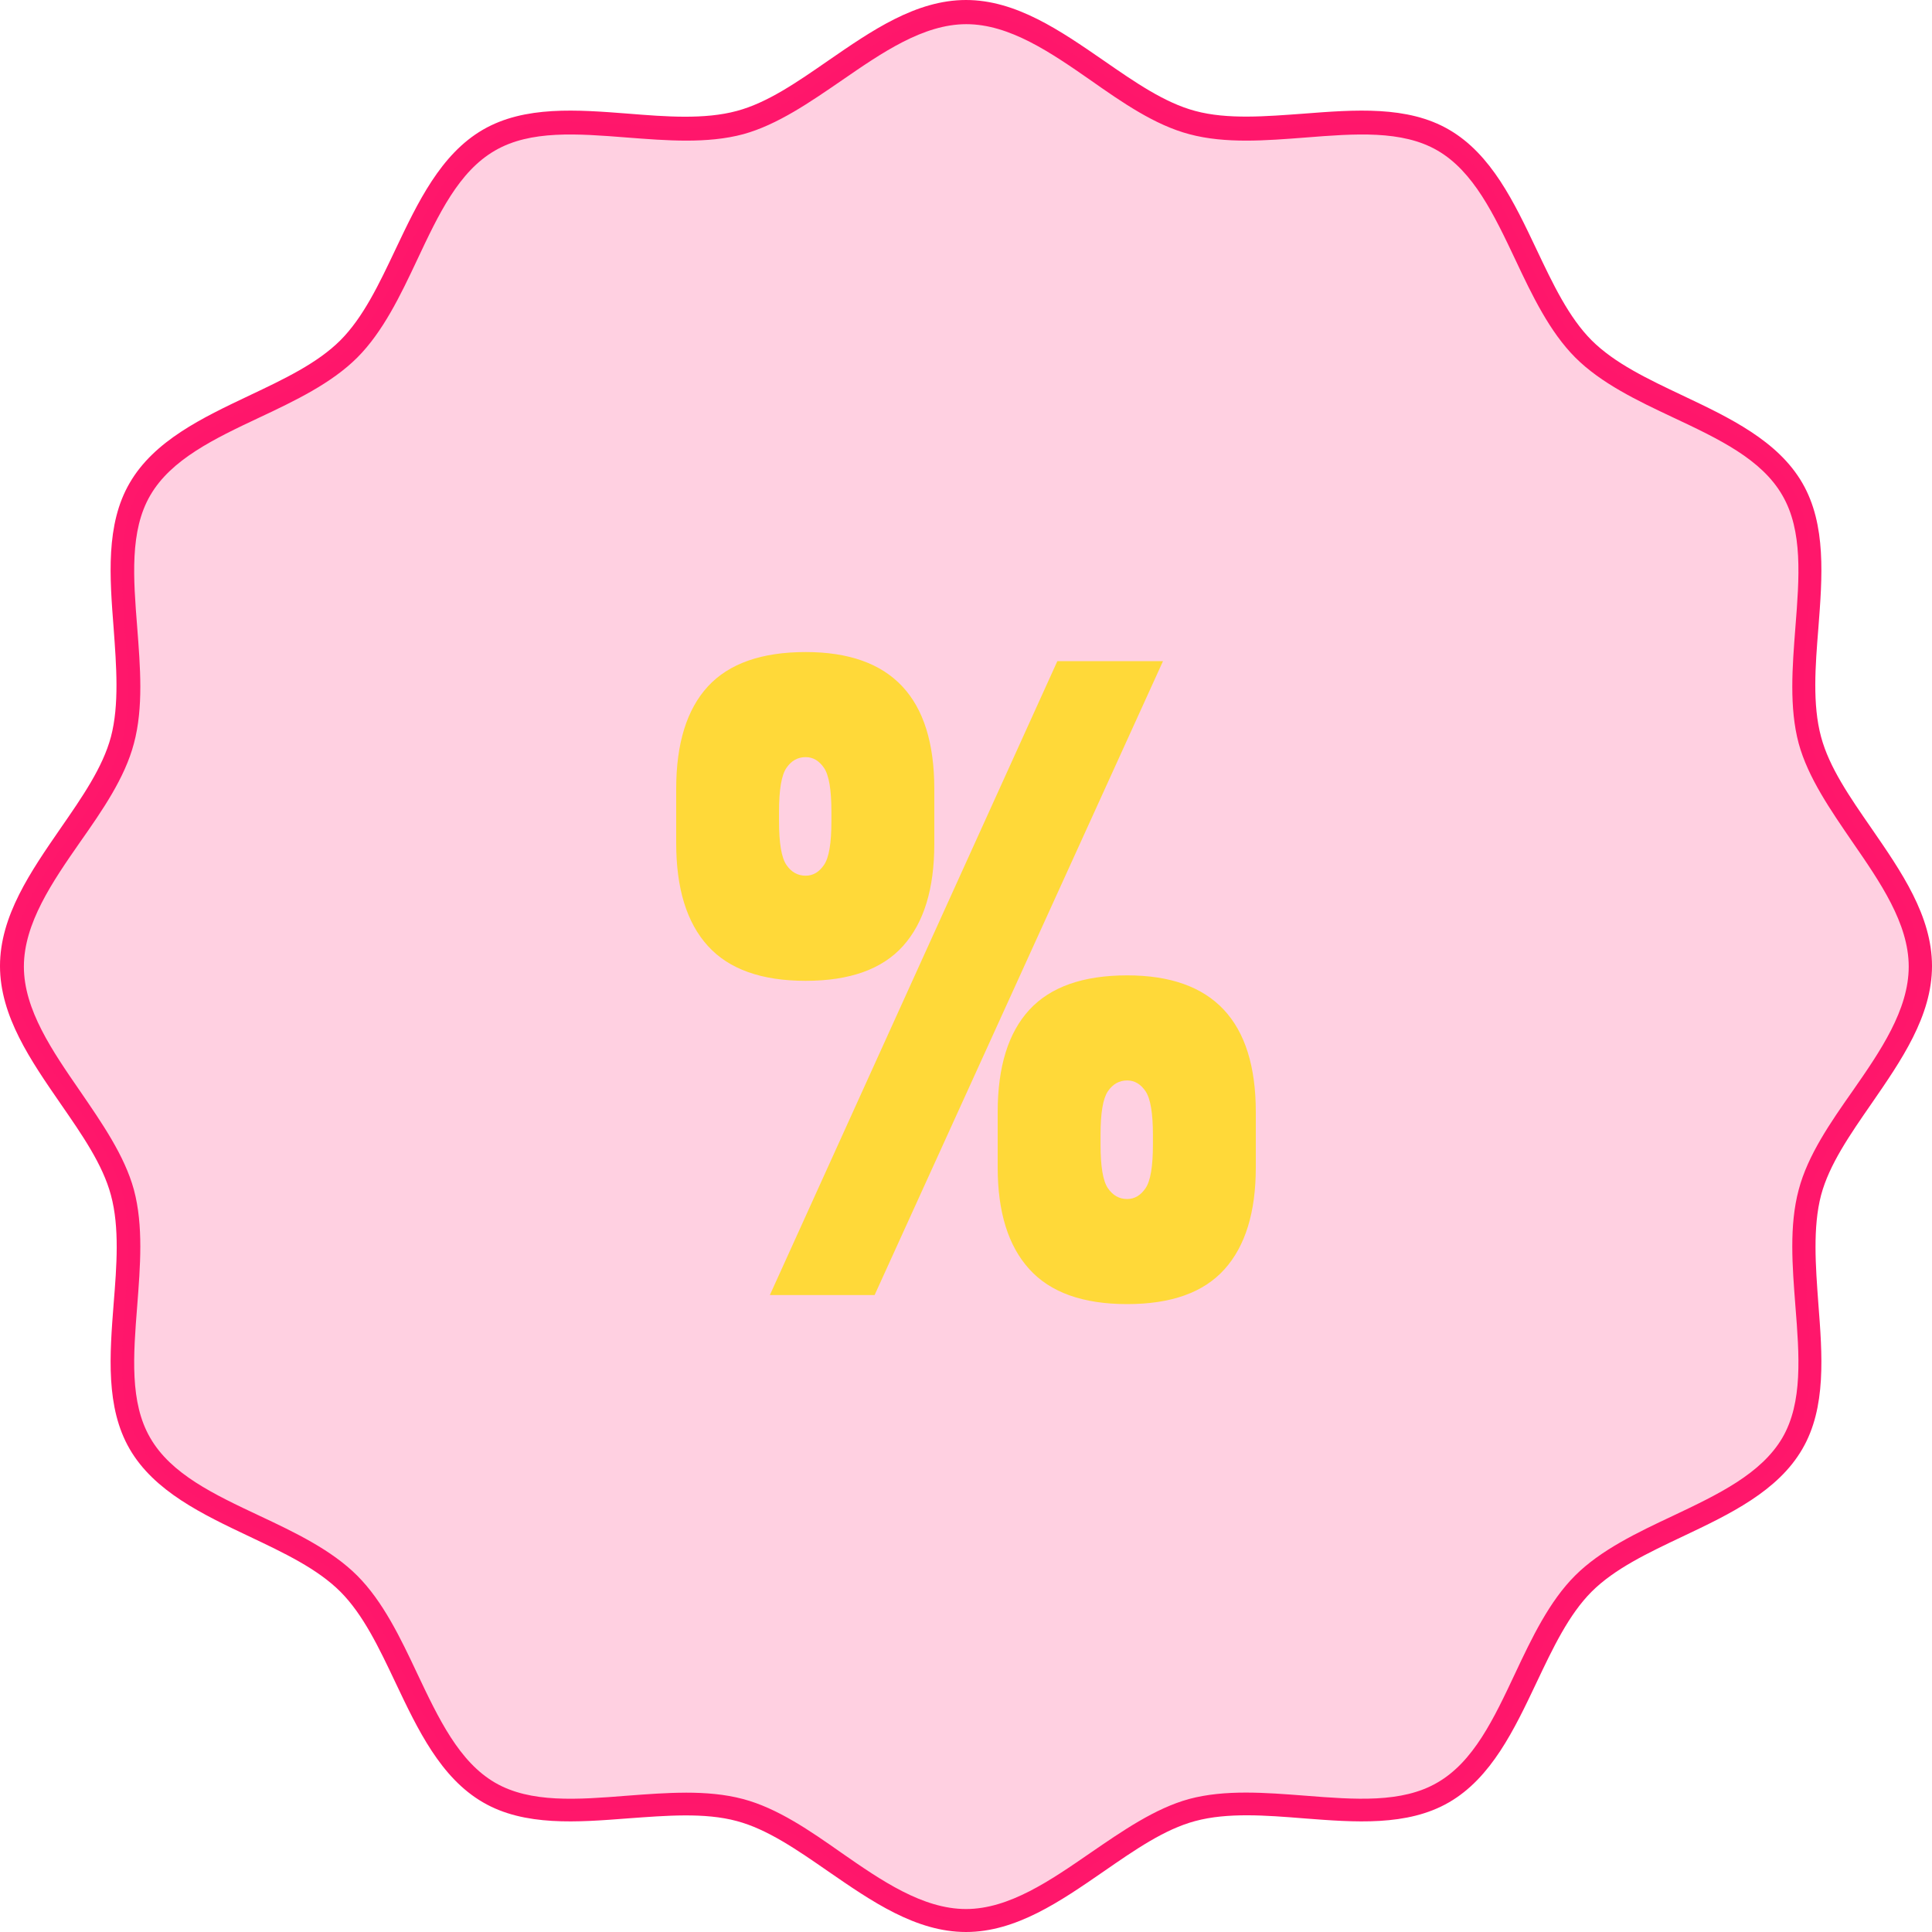
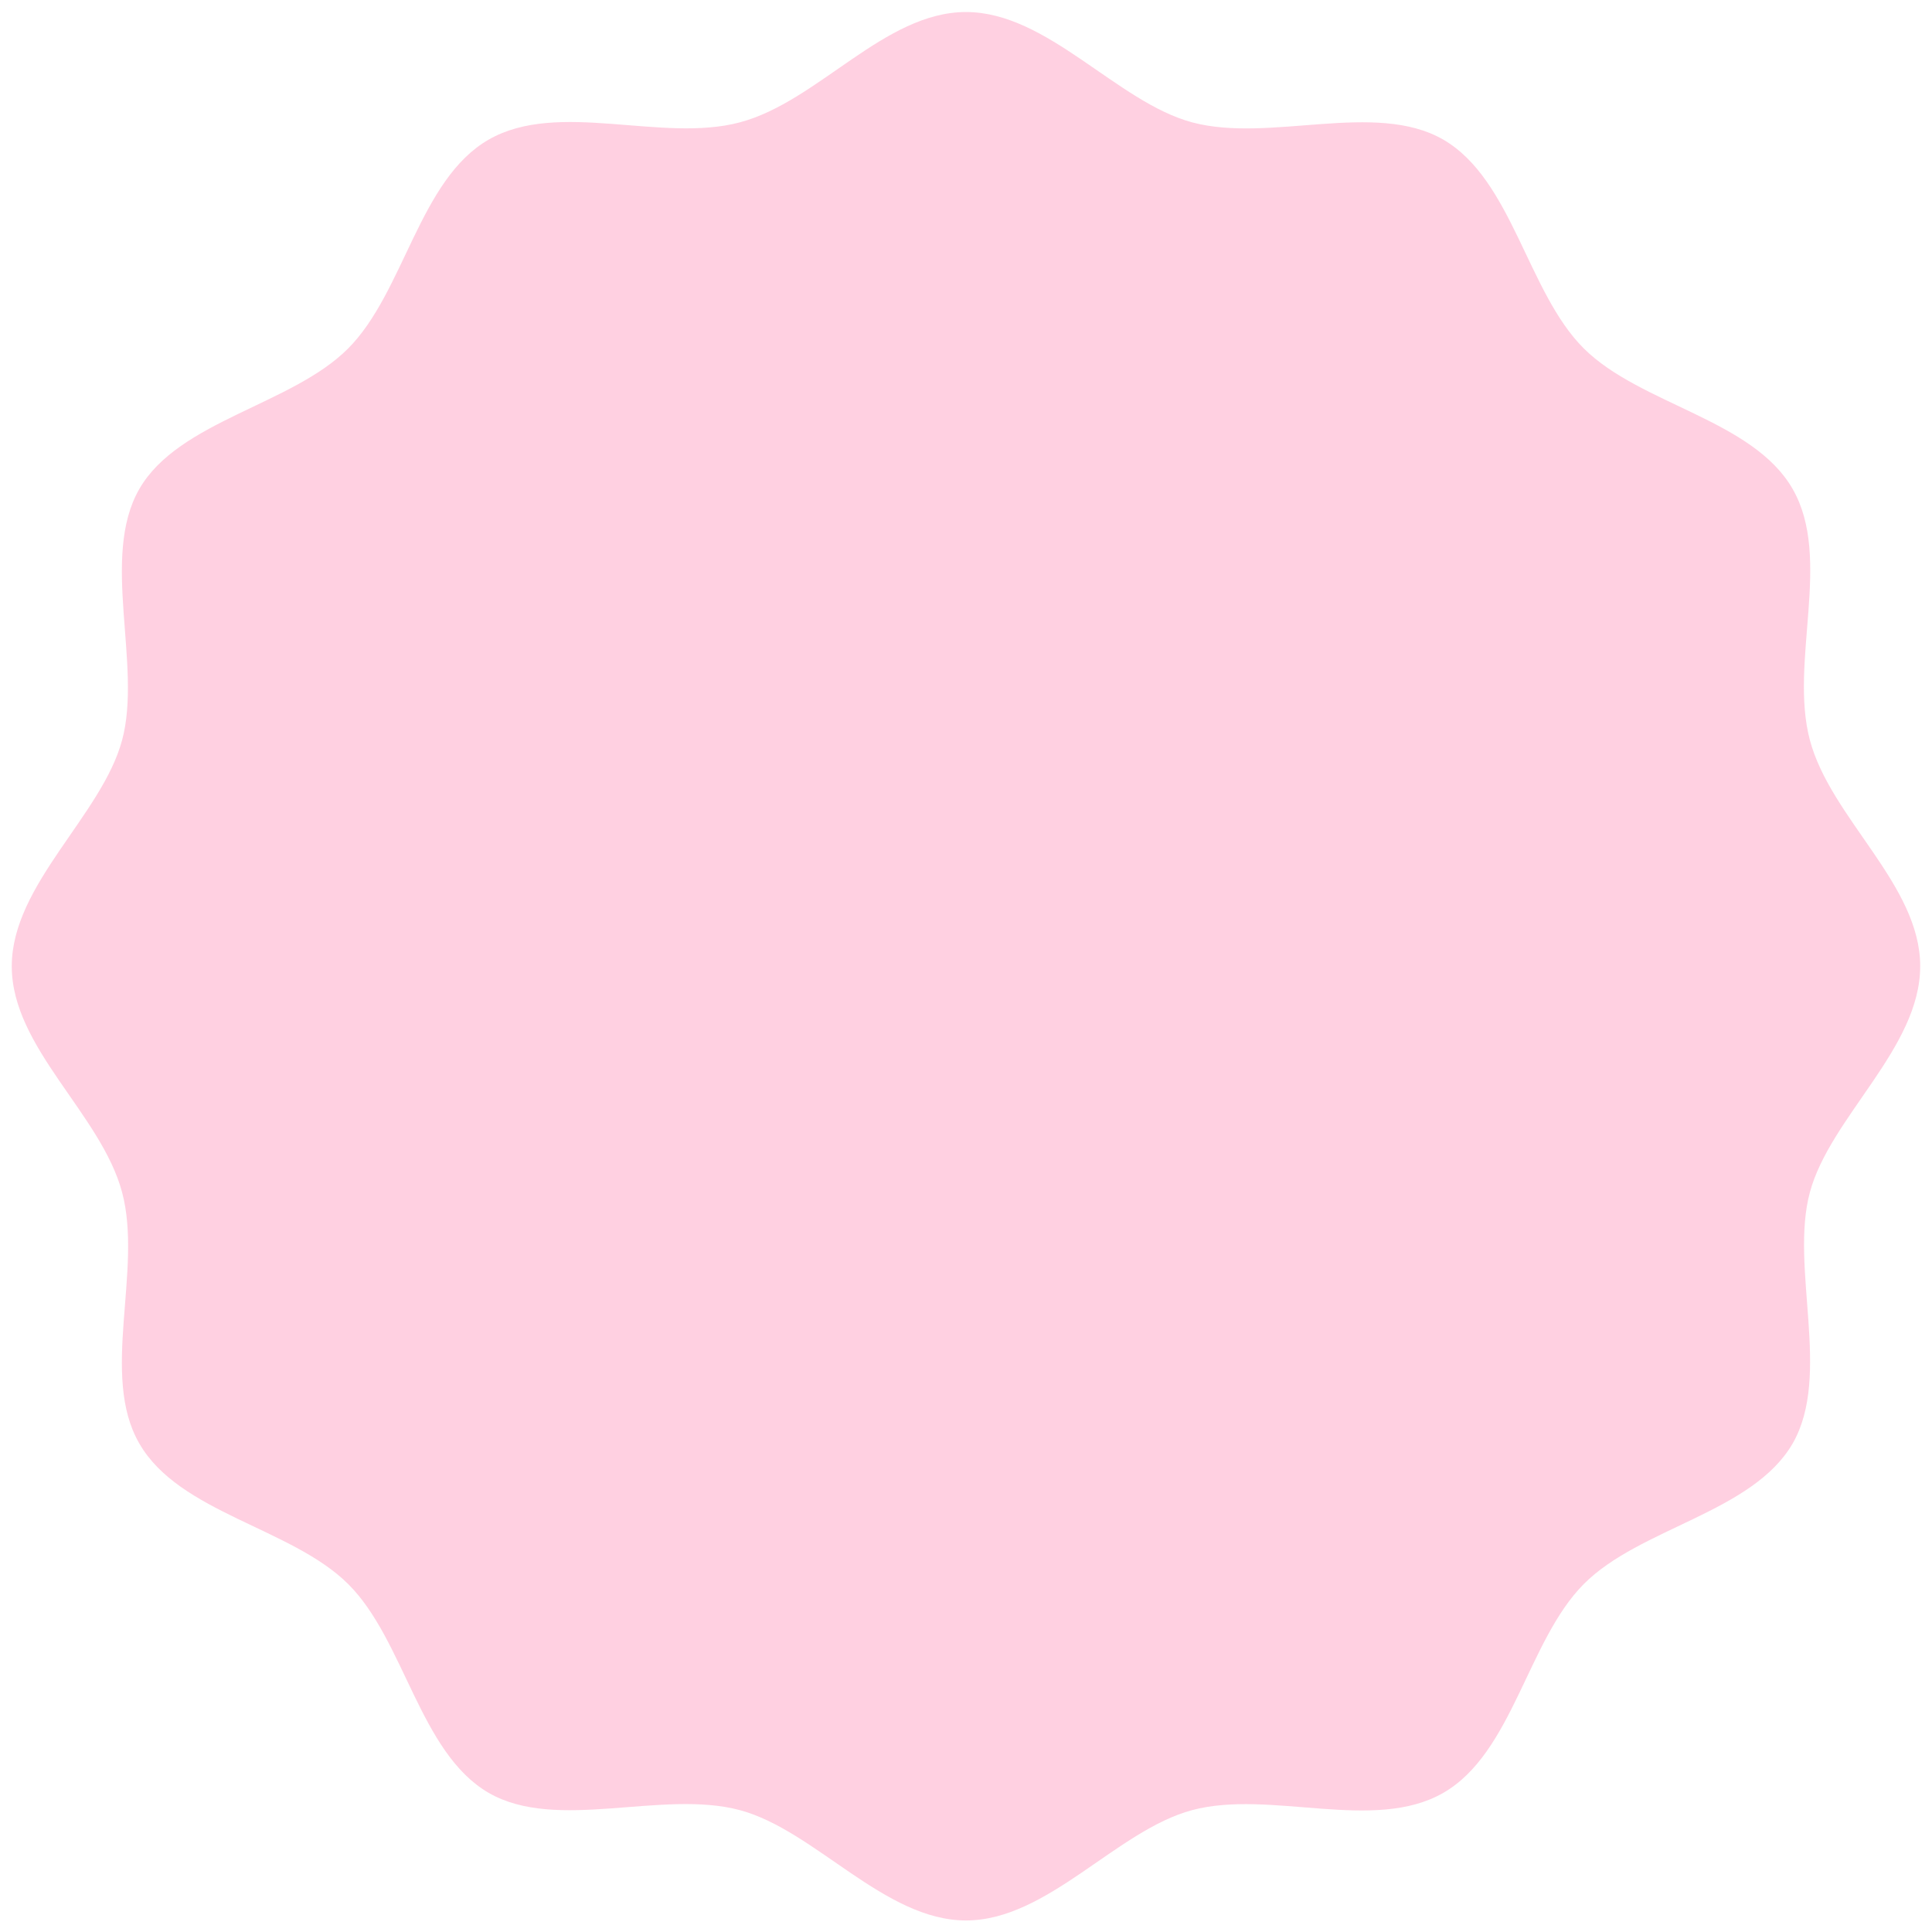
<svg xmlns="http://www.w3.org/2000/svg" width="80" height="80" fill="none">
  <g fill="#FF176B" filter="url(#a)">
-     <path d="M40 80c-2.078 0-3.917-1.277-5.695-2.503-1.301-.901-2.528-1.752-3.792-2.09-1.339-.363-2.941-.225-4.493-.113-2.115.163-4.305.338-6.02-.663-1.752-1.014-2.703-3.016-3.617-4.944-.688-1.452-1.34-2.828-2.29-3.78-.952-.95-2.328-1.602-3.78-2.29-1.928-.914-3.93-1.865-4.944-3.617-1.001-1.727-.826-3.905-.663-6.02.125-1.552.25-3.154-.113-4.493-.338-1.264-1.189-2.49-2.09-3.792C1.277 43.917 0 42.078 0 40c0-2.078 1.277-3.917 2.503-5.695.901-1.301 1.752-2.528 2.09-3.792.35-1.327.226-2.941.113-4.493-.163-2.115-.338-4.305.663-6.02 1.014-1.752 3.016-2.703 4.944-3.617 1.452-.688 2.828-1.34 3.78-2.29.95-.952 1.602-2.328 2.29-3.78.914-1.927 1.865-3.93 3.617-4.944 1.727-1.001 3.905-.826 6.02-.663 1.552.125 3.154.25 4.493-.113 1.264-.338 2.49-1.189 3.792-2.09C36.083 1.277 37.922 0 40 0c2.078 0 3.917 1.277 5.695 2.503 1.301.901 2.528 1.752 3.792 2.09 1.339.363 2.941.226 4.493.113 2.115-.163 4.305-.338 6.02.663 1.752 1.014 2.703 3.017 3.617 4.944.688 1.452 1.34 2.828 2.29 3.78.952.95 2.328 1.602 3.78 2.29 1.928.914 3.93 1.865 4.944 3.617 1.001 1.727.826 3.905.663 6.02-.125 1.552-.25 3.154.113 4.493.338 1.264 1.189 2.49 2.09 3.792C78.723 36.083 80 37.922 80 40c0 2.078-1.277 3.917-2.503 5.695-.901 1.301-1.752 2.528-2.09 3.792-.35 1.339-.226 2.941-.113 4.493.163 2.115.338 4.305-.663 6.02-1.014 1.752-3.016 2.703-4.944 3.617-1.452.688-2.828 1.34-3.78 2.29-.95.952-1.602 2.328-2.29 3.78-.914 1.928-1.865 3.93-3.617 4.944-1.727 1.001-3.905.826-6.02.663-1.552-.125-3.154-.25-4.493.113-1.264.338-2.49 1.189-3.792 2.09C43.917 78.723 42.078 80 40 80Zm-11.602-5.77c.814 0 1.614.063 2.365.263 1.427.376 2.779 1.314 4.08 2.228 1.653 1.151 3.367 2.328 5.157 2.328s3.504-1.19 5.156-2.328c1.315-.901 2.666-1.84 4.08-2.228 1.49-.4 3.18-.263 4.806-.138 2.066.163 4.005.313 5.47-.538 1.502-.863 2.34-2.64 3.229-4.53.688-1.465 1.414-2.98 2.478-4.043 1.064-1.064 2.59-1.79 4.055-2.478 1.877-.889 3.655-1.74 4.53-3.23.852-1.463.702-3.416.539-5.468-.125-1.627-.263-3.317.138-4.806.375-1.427 1.314-2.779 2.227-4.08 1.152-1.653 2.328-3.367 2.328-5.157s-1.189-3.504-2.328-5.156c-.9-1.315-1.84-2.666-2.227-4.08-.4-1.49-.263-3.18-.138-4.806.163-2.066.313-4.006-.538-5.47-.864-1.502-2.641-2.34-4.53-3.229-1.465-.688-2.98-1.414-4.044-2.478-1.063-1.064-1.79-2.578-2.478-4.042-.888-1.878-1.74-3.668-3.229-4.531-1.464-.851-3.416-.701-5.469-.538-1.627.125-3.317.262-4.806-.138-1.427-.376-2.778-1.314-4.08-2.228-1.652-1.151-3.367-2.328-5.156-2.328-1.79 0-3.505 1.19-5.157 2.328-1.314.901-2.666 1.84-4.08 2.228-1.49.4-3.179.263-4.806.138-2.065-.163-4.005-.313-5.47.538-1.501.863-2.34 2.64-3.228 4.53-.689 1.465-1.415 2.98-2.478 4.043-1.064 1.064-2.579 1.79-4.043 2.478-1.89.889-3.667 1.74-4.53 3.23-.852 1.463-.702 3.416-.539 5.469.125 1.627.263 3.316-.138 4.805-.375 1.427-1.314 2.779-2.227 4.08C2.165 36.522.989 38.236.989 40.026s1.189 3.504 2.328 5.157c.9 1.314 1.84 2.665 2.227 4.08.4 1.489.263 3.179.138 4.806-.163 2.065-.313 4.005.538 5.469.864 1.502 2.641 2.34 4.53 3.229 1.465.688 2.98 1.414 4.043 2.478 1.064 1.064 1.79 2.578 2.479 4.043.888 1.877 1.74 3.667 3.229 4.53 1.464.851 3.416.701 5.469.538.814-.062 1.64-.125 2.44-.125h-.012Z" />
    <path d="M79.511 40.01c0 3.392-3.73 6.245-4.568 9.362-.839 3.116.913 7.572-.713 10.4-1.665 2.866-6.32 3.48-8.649 5.82-2.328 2.34-2.941 6.996-5.82 8.648-2.878 1.652-7.159-.15-10.4.714-3.129.838-5.983 4.568-9.362 4.568-3.379 0-6.245-3.73-9.362-4.568-3.229-.864-7.572.913-10.4-.714-2.866-1.664-3.48-6.32-5.82-8.648-2.34-2.328-6.996-2.941-8.648-5.82-1.64-2.828.15-7.159-.713-10.4C4.192 46.13.487 43.389.487 40.01c0-3.38 3.73-6.245 4.569-9.362.838-3.116-.914-7.572.713-10.4 1.627-2.829 6.32-3.48 8.648-5.82 2.328-2.34 2.941-6.996 5.82-8.648 2.879-1.652 7.159.15 10.4-.714C33.88 4.203 36.62.498 40 .498s6.245 3.73 9.362 4.568c3.229.864 7.572-.913 10.4.714 2.866 1.664 3.48 6.32 5.82 8.648 2.34 2.328 6.996 2.941 8.648 5.82 1.653 2.878-.15 7.159.714 10.4.863 3.242 4.568 5.983 4.568 9.362Z" opacity=".2" />
  </g>
-   <path fill="#FFD939" d="M33.362 27c3.55 0 5.325 1.887 5.325 5.662v2.288c0 1.85-.43 3.257-1.293 4.22-.862.962-2.207 1.444-4.032 1.444-1.826 0-3.177-.48-4.05-1.444-.876-.963-1.312-2.38-1.312-4.257v-2.25c0-1.875.438-3.287 1.311-4.238.876-.95 2.225-1.425 4.05-1.425Zm10.421.377h4.374L36.215 53.626h-4.337l11.905-26.25ZM34.427 33.6c0-.9-.102-1.5-.304-1.799-.203-.3-.455-.45-.761-.45-.331 0-.597.15-.8.45-.203.3-.304.9-.304 1.8v.411c0 .9.1 1.5.304 1.8.203.299.469.449.8.449.303 0 .558-.15.761-.45.204-.3.304-.9.304-1.799V33.6Zm12.247 6.788c3.55 0 5.326 1.887 5.326 5.662v2.288c0 1.85-.431 3.257-1.294 4.217C49.844 53.518 48.5 54 46.674 54c-1.825 0-3.177-.48-4.05-1.445-.876-.962-1.312-2.367-1.312-4.217V46.05c0-1.874.438-3.288 1.312-4.237.876-.95 2.225-1.425 4.05-1.425Zm1.066 6.6c0-.9-.103-1.5-.304-1.8-.203-.299-.456-.449-.762-.449-.33 0-.596.15-.8.45-.203.3-.303.9-.303 1.799v.412c0 .9.1 1.5.303 1.799.204.3.47.45.8.45.304 0 .559-.15.762-.45.203-.3.304-.9.304-1.8v-.411Z" />
  <defs>
    <filter id="a" width="108" height="108" x="-14" y="-14" color-interpolation-filters="sRGB" filterUnits="userSpaceOnUse">
      <feFlood flood-opacity="0" result="BackgroundImageFix" />
      <feGaussianBlur in="BackgroundImageFix" stdDeviation="7" />
      <feComposite in2="SourceAlpha" operator="in" result="effect1_backgroundBlur_73_4510" />
      <feBlend in="SourceGraphic" in2="effect1_backgroundBlur_73_4510" result="shape" />
    </filter>
  </defs>
</svg>